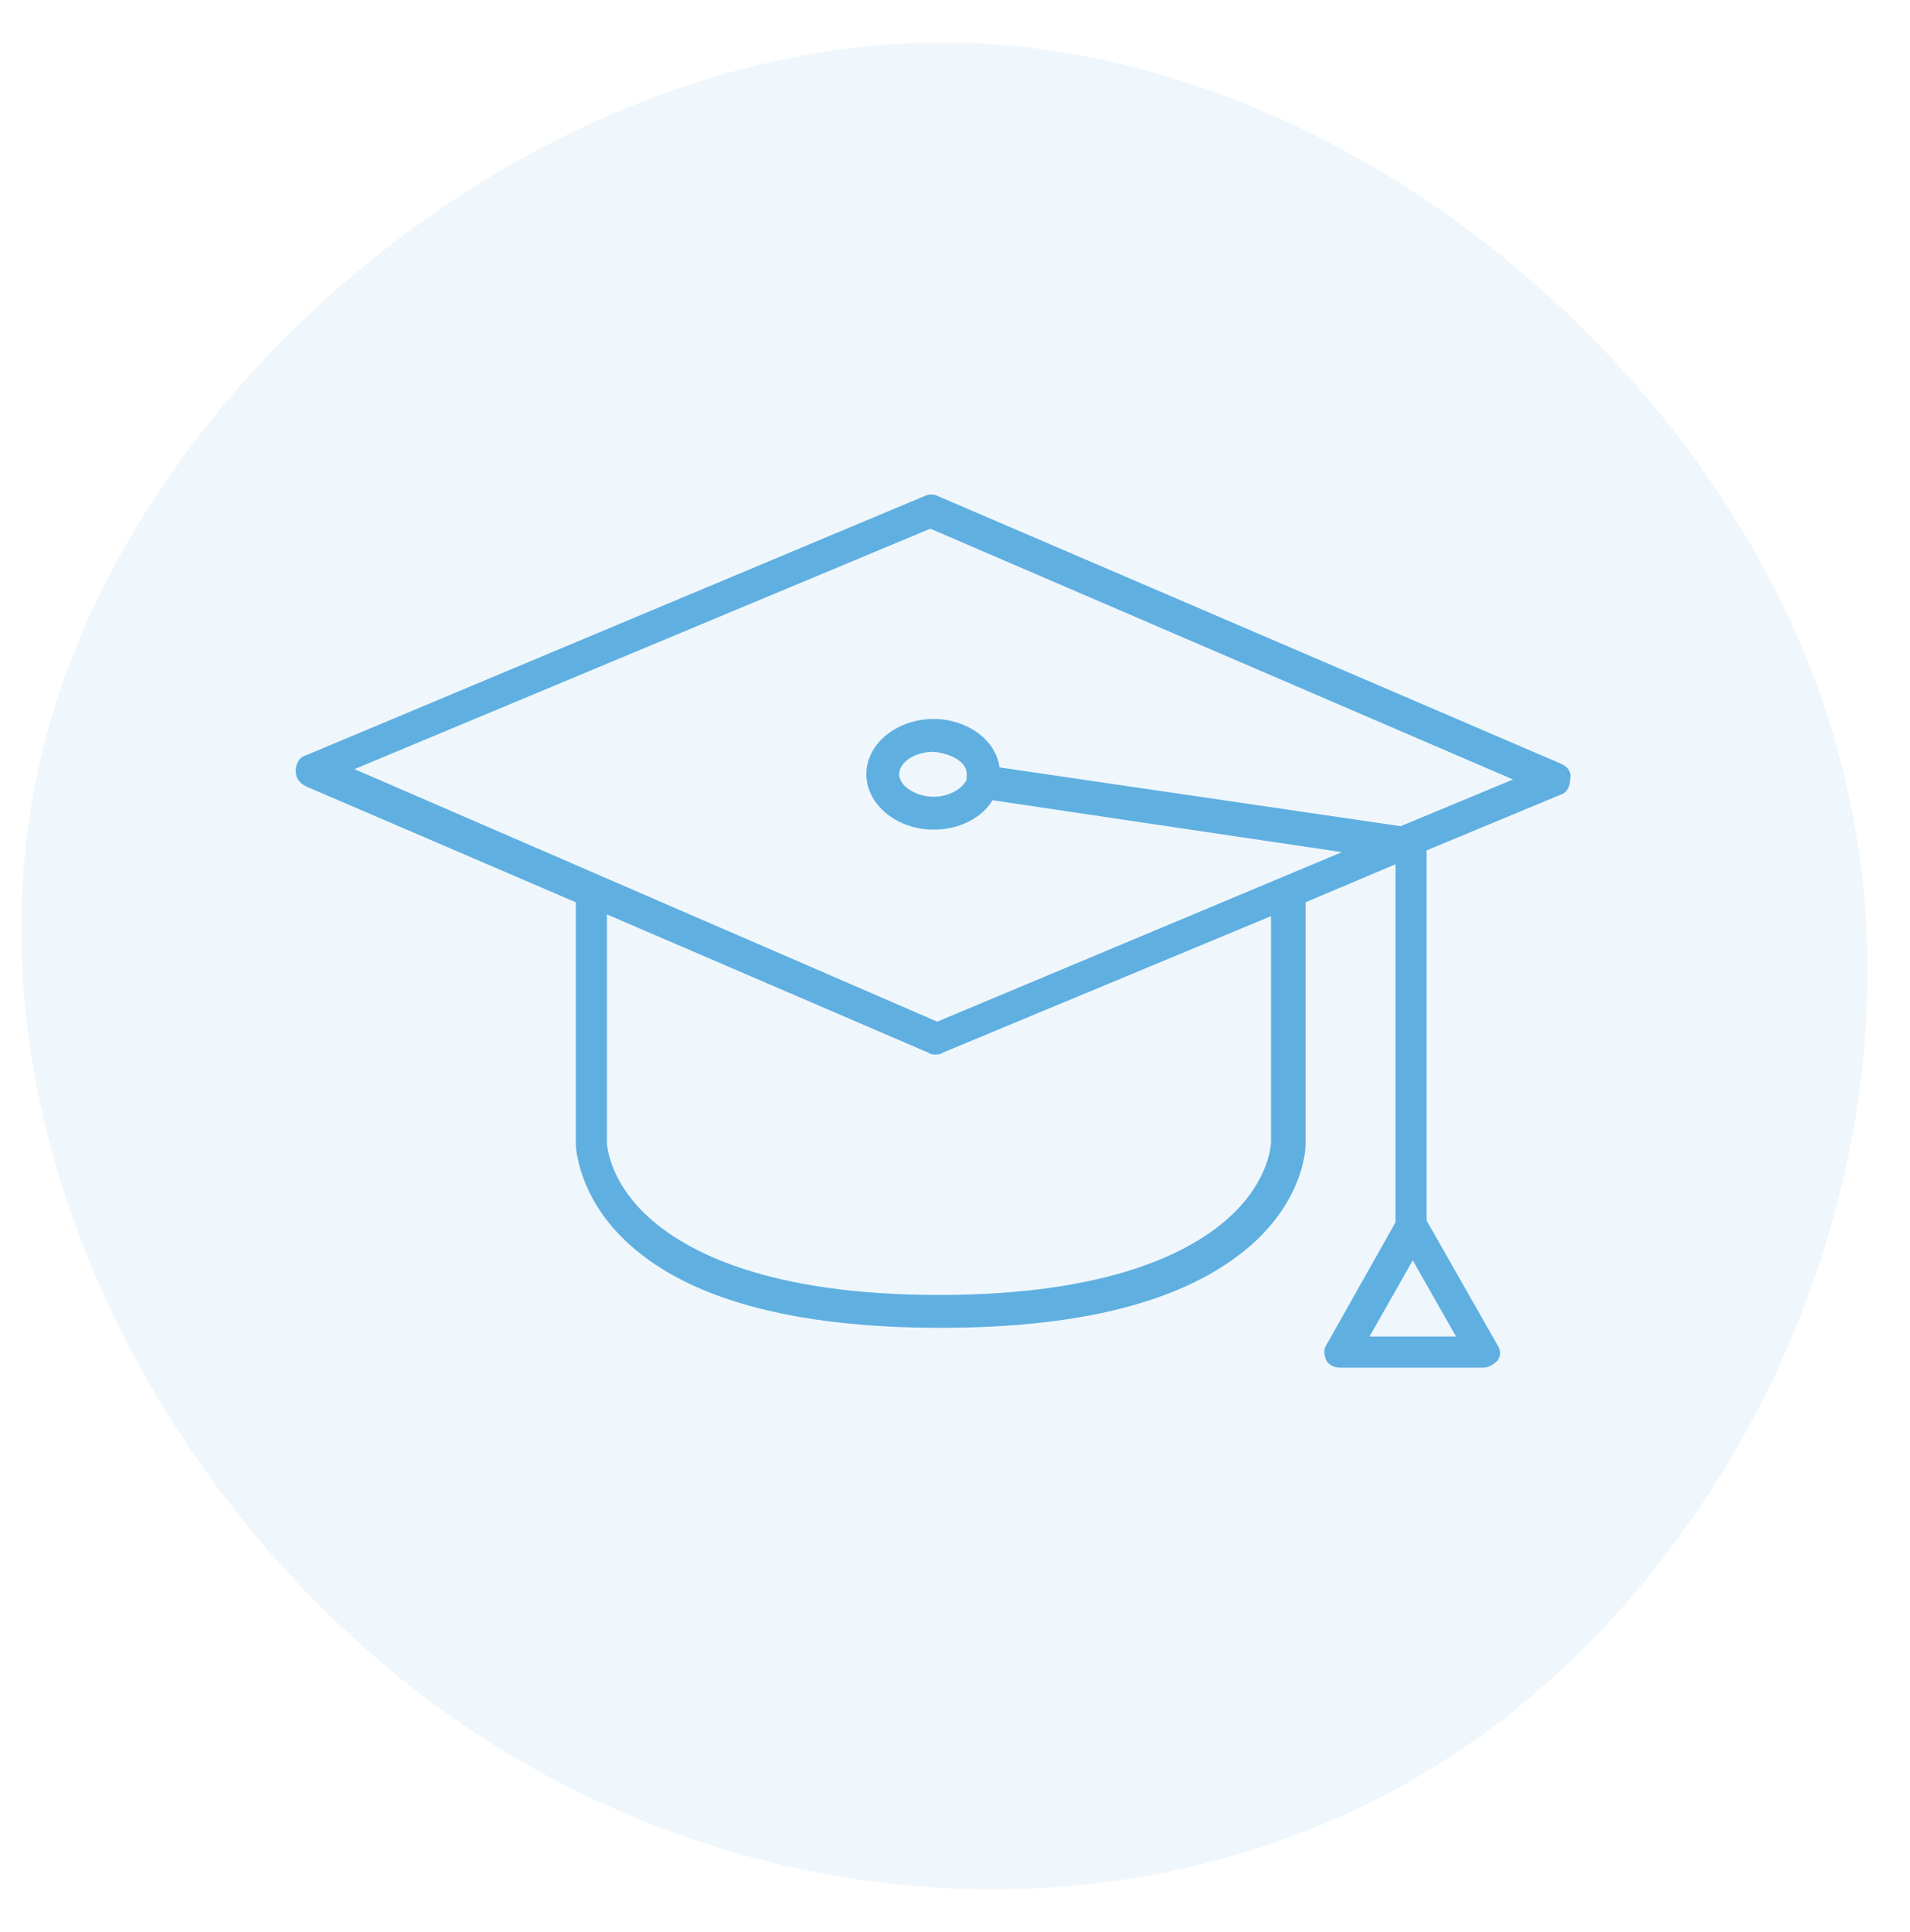
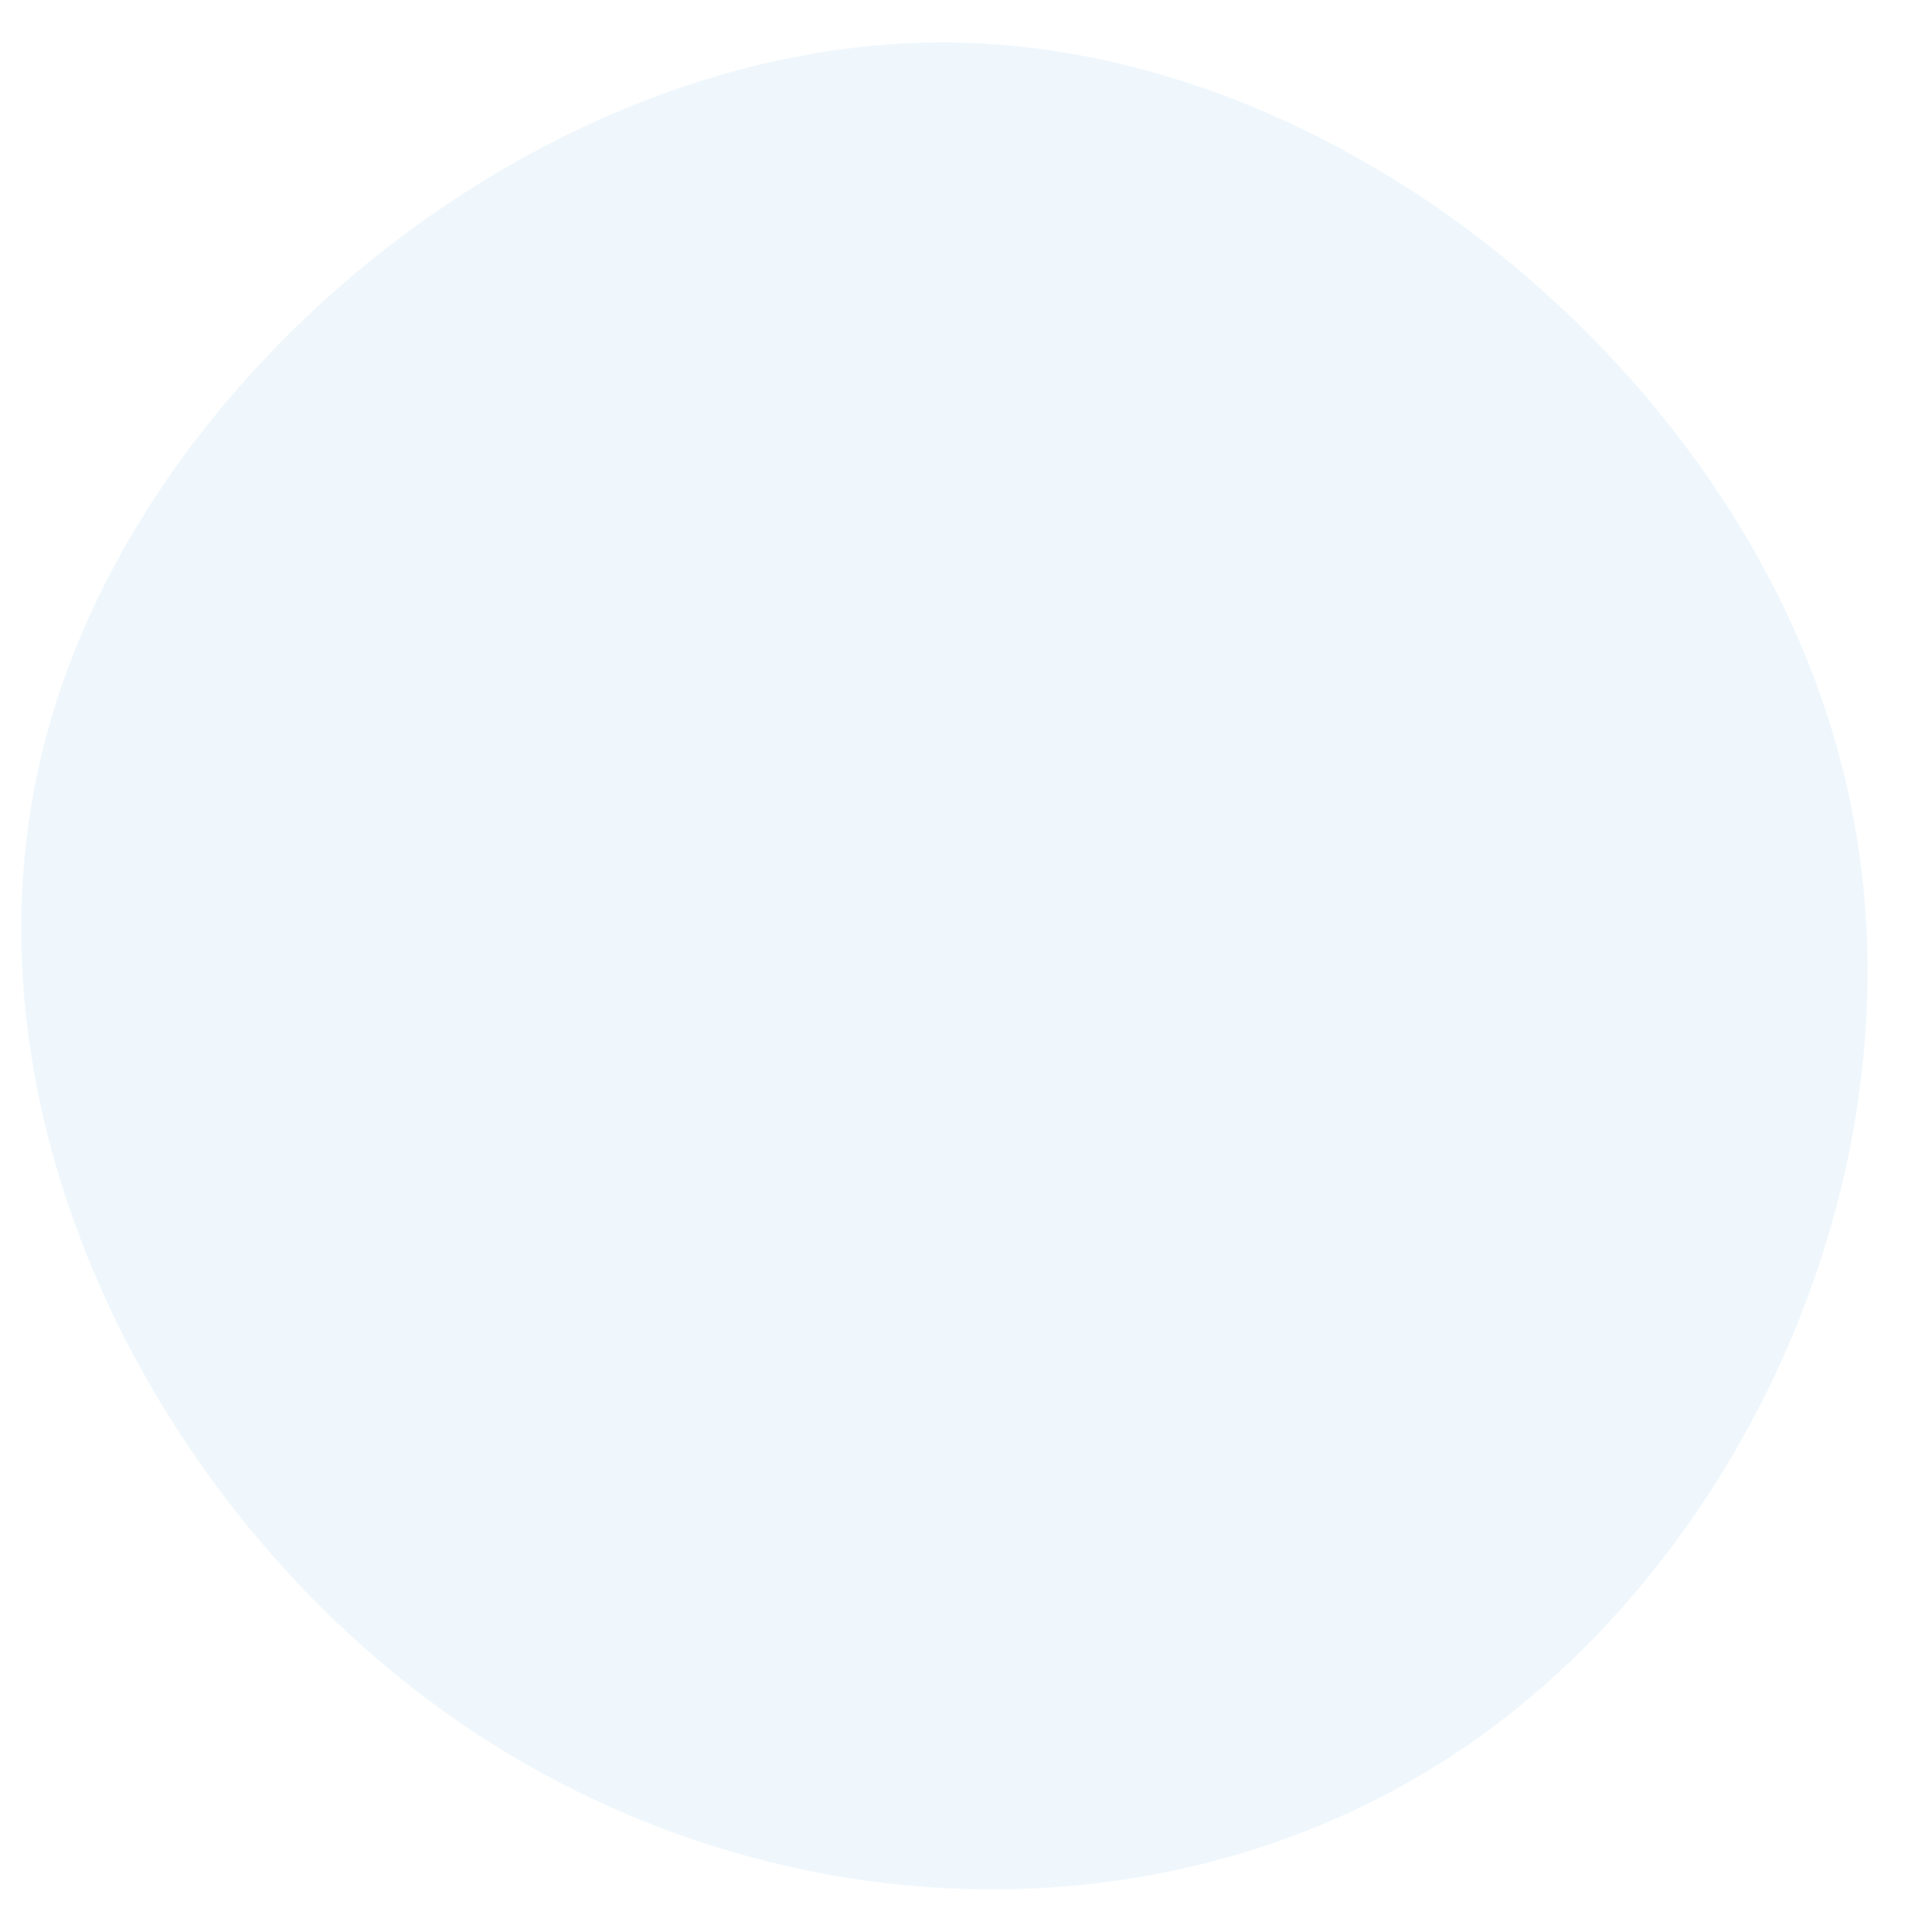
<svg xmlns="http://www.w3.org/2000/svg" width="90" height="91" viewBox="0 0 90 91" fill="none">
  <mask id="mask0_556_149" style="mask-type:luminance" maskUnits="userSpaceOnUse" x="11" y="15" width="66" height="57">
-     <path d="M77 15.778H11V72H77V15.778Z" fill="white" />
-   </mask>
+     </mask>
  <g mask="url(#mask0_556_149)">
-     <path d="M73.578 35.985L44.163 23.355C44 23.274 43.756 23.274 43.593 23.355L14.422 35.578C14.096 35.659 13.933 35.985 13.933 36.311C13.933 36.637 14.096 36.882 14.422 37.044L27.133 42.504V53.911C27.133 53.993 27.215 56.274 29.415 58.393C32.267 61.163 37.319 62.548 44.326 62.548C51.333 62.548 56.304 61.163 59.237 58.393C61.519 56.193 61.519 53.993 61.519 53.911V42.504L65.756 40.711V57.578L62.496 63.363C62.333 63.607 62.415 63.852 62.496 64.096C62.659 64.341 62.904 64.422 63.148 64.422H69.911C70.156 64.422 70.4 64.259 70.563 64.096C70.726 63.852 70.726 63.607 70.563 63.363L67.222 57.496V40.059L73.496 37.452C73.822 37.37 73.985 37.044 73.985 36.718C74.067 36.393 73.904 36.148 73.578 35.985ZM68.607 62.956H64.533L66.57 59.37L68.607 62.956ZM59.889 53.83C59.889 53.911 59.807 55.622 57.933 57.333C56.141 58.963 52.311 61 44.245 61C36.178 61 32.348 58.963 30.556 57.333C28.681 55.622 28.6 53.911 28.6 53.83V43.074L43.756 49.593C43.837 49.674 44 49.674 44.081 49.674C44.163 49.674 44.326 49.674 44.407 49.593L59.889 43.156V53.83ZM66 38.919L47.096 36.148C46.933 34.844 45.548 33.867 44 33.867C42.289 33.867 40.822 35.007 40.822 36.474C40.822 37.859 42.207 39.081 44 39.081C45.222 39.081 46.282 38.511 46.77 37.696L63.23 40.141L44.163 48.126L16.704 36.23L43.837 24.904L71.296 36.718L66 38.919ZM45.548 36.556C45.548 36.637 45.548 36.637 45.548 36.718C45.385 37.126 44.733 37.533 44 37.533C43.185 37.533 42.37 37.044 42.37 36.474C42.37 35.904 43.104 35.415 44 35.415C44.815 35.496 45.63 35.904 45.548 36.556Z" fill="#60AFE1" />
-   </g>
+     </g>
  <path opacity="0.1" d="M86.591 35.328C91.525 52.958 82.983 72.746 69.066 82.268C55.149 91.79 36.004 91.046 21.572 81.078C7.14 71.11 -2.506 51.917 2.206 34.584C6.845 17.325 25.769 1.926 44.546 2C63.249 2.075 81.731 17.622 86.591 35.328Z" fill="#60AFE1" />
</svg>